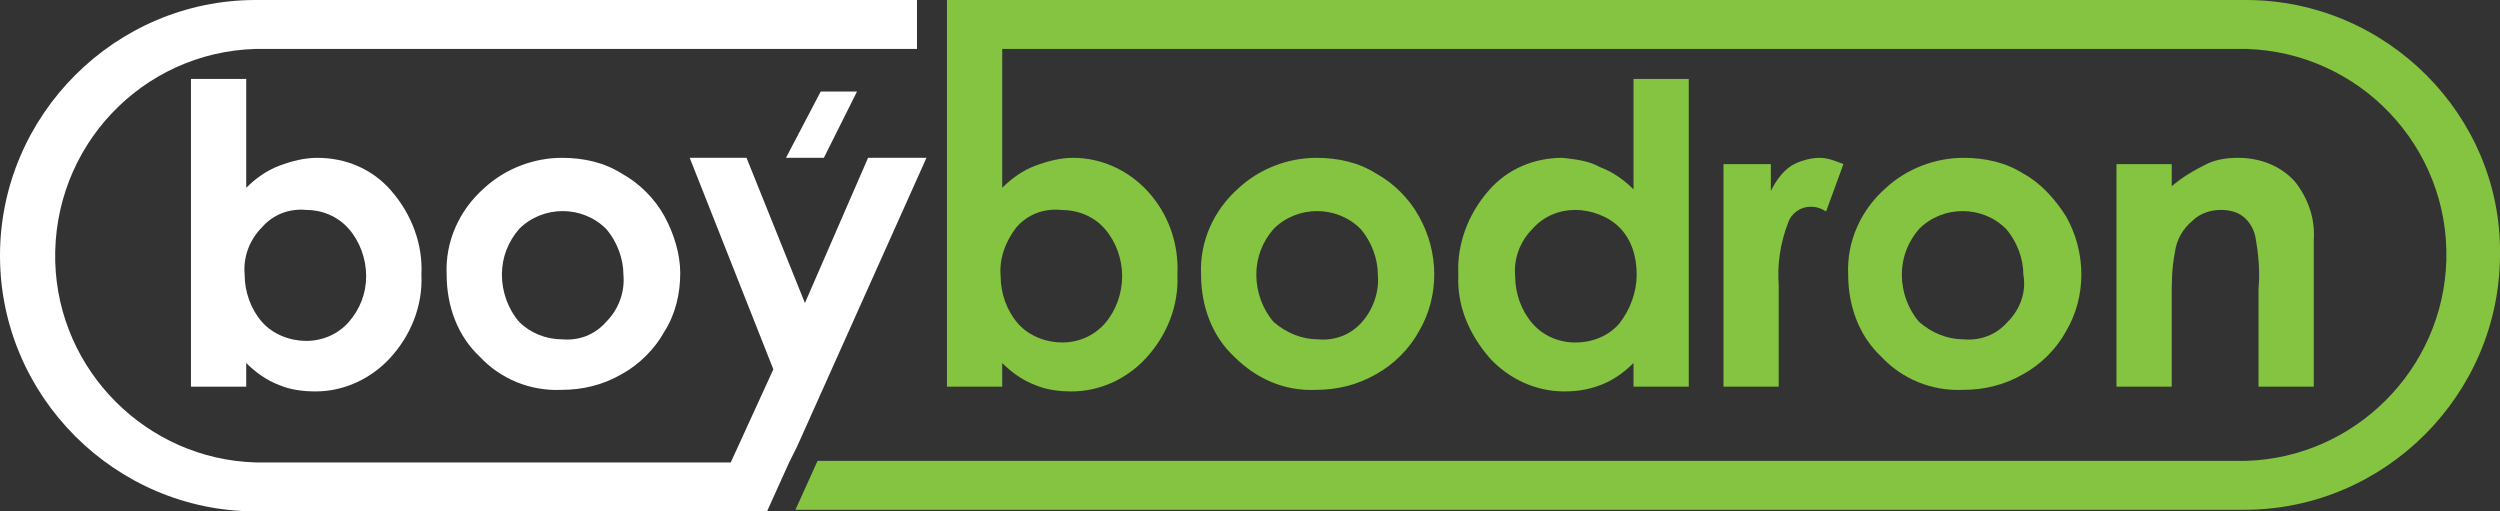
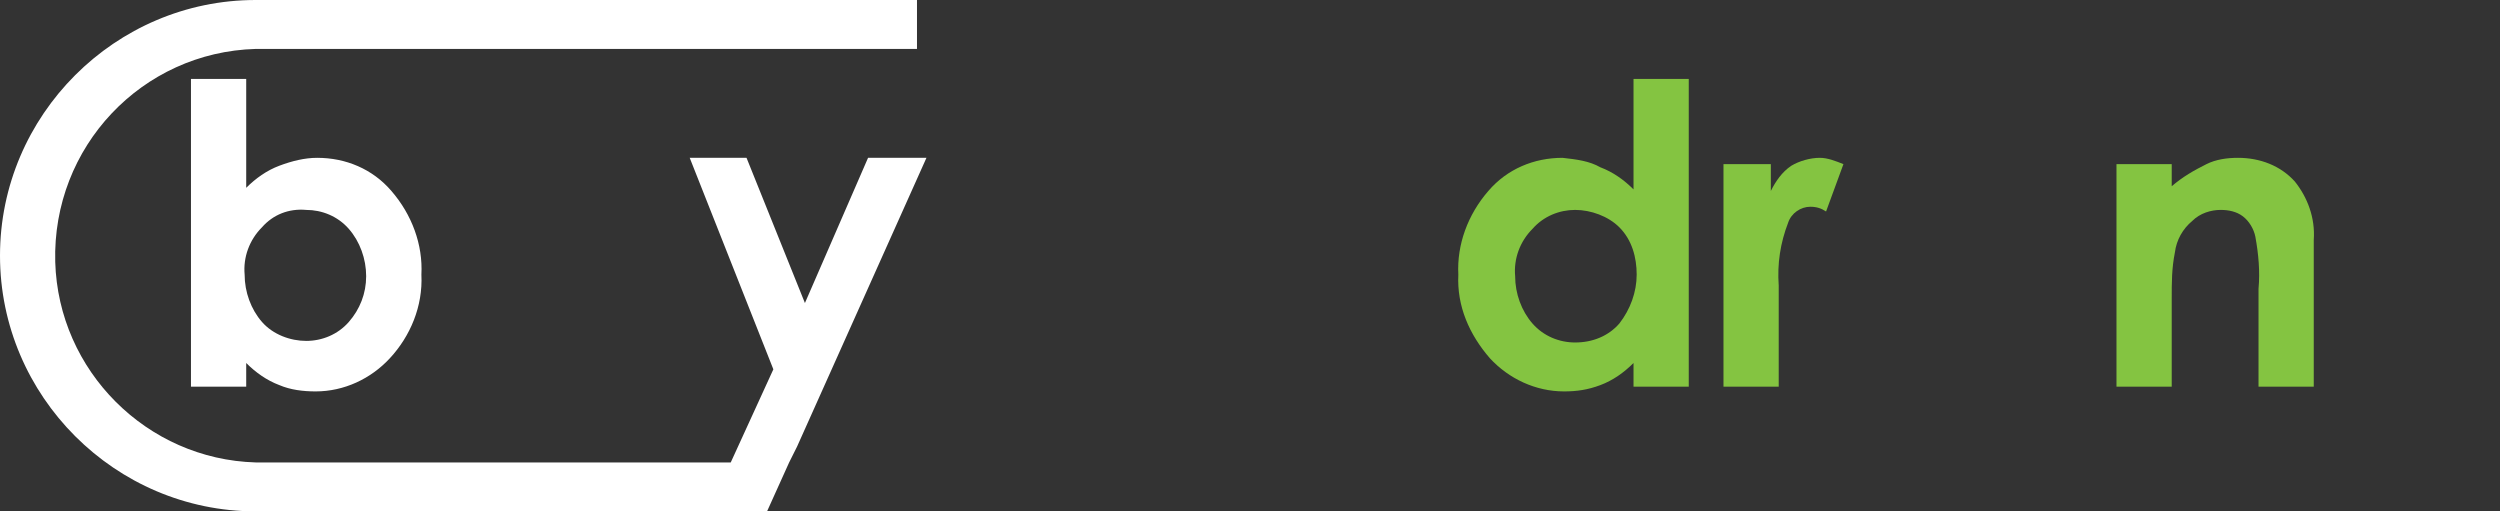
<svg xmlns="http://www.w3.org/2000/svg" version="1.1" id="Layer_1" x="0px" y="0px" viewBox="0 0 158.4 32.4" style="enable-background:new 0 0 158.4 32.4;" xml:space="preserve">
  <rect x="0" y="0" width="158.4" height="32.4" fill="#333333" stroke="none" />
  <style type="text/css">
	.st0{fill:#84C441;}
	.st1{fill:#FFFFFF;}
</style>
  <g id="Layer_2_1_">
    <g id="Layer_1-2">
-       <path class="st0" d="M142.3,0H60v24.5h3.5V23c0.6,0.6,1.3,1.1,2.1,1.4c0.7,0.3,1.5,0.4,2.3,0.4c1.8,0,3.5-0.8,4.7-2.1    c1.3-1.4,2.1-3.3,2-5.3c0.1-2-0.6-3.9-1.9-5.3C71.5,10.8,69.8,10,68,10c-0.8,0-1.6,0.2-2.4,0.5c-0.8,0.3-1.5,0.8-2.1,1.4V3.1h78.8    c7.2,0.2,12.9,6.2,12.7,13.4c-0.2,6.9-5.8,12.5-12.7,12.7H51.8l-1.4,3.1h91.8c8.9,0,16.2-7.3,16.2-16.2C158.5,7.3,151.2,0,142.3,0    z M64.4,14.4c0.7-0.8,1.7-1.2,2.8-1.1c1.1,0,2.1,0.4,2.8,1.2c0.7,0.8,1.1,1.9,1.1,3c0,1.1-0.4,2.2-1.1,3c-0.7,0.8-1.7,1.2-2.7,1.2    c-1,0-2.1-0.4-2.8-1.2c-0.7-0.8-1.1-1.9-1.1-3C63.3,16.4,63.7,15.3,64.4,14.4z" />
-       <path class="st0" d="M89.9,13.7c-0.6-1.1-1.6-2.1-2.7-2.7c-1.1-0.7-2.4-1-3.8-1c-1.8,0-3.6,0.7-4.9,1.9c-1.6,1.4-2.5,3.4-2.4,5.5    c0,2,0.7,3.9,2.1,5.2c1.4,1.4,3.2,2.2,5.2,2.1c1.3,0,2.6-0.3,3.8-1c1.1-0.6,2.1-1.6,2.7-2.7C91.2,18.8,91.2,16,89.9,13.7    L89.9,13.7z M86.3,20.4c-0.7,0.8-1.7,1.2-2.8,1.1c-1,0-2-0.4-2.8-1.1c-0.7-0.8-1.1-1.9-1.1-3c0-1.1,0.4-2.1,1.1-2.9    c1.5-1.5,4-1.5,5.5,0c0,0,0,0,0,0c0.7,0.8,1.1,1.9,1.1,2.9C87.4,18.5,87,19.6,86.3,20.4z" />
      <path class="st0" d="M103.5,5v7c-0.6-0.6-1.3-1.1-2.1-1.4c-0.7-0.4-1.5-0.5-2.4-0.6c-1.8,0-3.5,0.7-4.7,2.1    c-1.3,1.5-2,3.4-1.9,5.3c-0.1,2,0.7,3.8,2,5.3c1.2,1.3,2.9,2.1,4.7,2.1c0.8,0,1.5-0.1,2.3-0.4c0.8-0.3,1.5-0.8,2.1-1.4v1.5h3.5V5    H103.5z M102.6,20.5c-0.7,0.8-1.7,1.2-2.8,1.2c-1,0-2-0.4-2.7-1.2c-0.7-0.8-1.1-1.9-1.1-3c-0.1-1.1,0.3-2.2,1.1-3    c0.7-0.8,1.7-1.2,2.7-1.2c1,0,2.1,0.4,2.8,1.1c0.8,0.8,1.1,1.9,1.1,3C103.7,18.5,103.3,19.6,102.6,20.5L102.6,20.5z" />
      <path class="st0" d="M115.3,10c-0.6,0-1.3,0.2-1.8,0.5c-0.6,0.4-1,1-1.3,1.6v-1.7h-3v14.1h3.5v-6.4c-0.1-1.4,0.1-2.7,0.6-4    c0.2-0.6,0.8-1,1.4-1c0.4,0,0.7,0.1,1,0.3l1.1-3C116.3,10.2,115.8,10,115.3,10z" />
-       <path class="st0" d="M130.9,13.7c-0.7-1.1-1.6-2.1-2.7-2.7c-1.1-0.7-2.4-1-3.8-1c-1.8,0-3.6,0.7-4.9,1.9c-1.6,1.4-2.5,3.4-2.4,5.5    c0,2,0.7,3.9,2.1,5.2c1.3,1.4,3.2,2.2,5.2,2.1c1.3,0,2.6-0.3,3.8-1c1.1-0.6,2.1-1.6,2.7-2.7C132.2,18.8,132.2,16,130.9,13.7    L130.9,13.7z M127.2,20.4c-0.7,0.8-1.7,1.2-2.8,1.1c-1,0-2-0.4-2.8-1.1c-0.7-0.8-1.1-1.9-1.1-3c0-1.1,0.4-2.1,1.1-2.9    c1.5-1.5,4-1.5,5.5,0c0,0,0,0,0,0c0.7,0.8,1.1,1.9,1.1,2.9C128.4,18.5,128,19.6,127.2,20.4z" />
      <path class="st0" d="M145.4,11.5c-0.9-1-2.2-1.5-3.6-1.5c-0.7,0-1.4,0.1-2,0.4c-0.8,0.4-1.5,0.8-2.2,1.4v-1.4h-3.5v14.1h3.5v-5.6    c0-1,0-1.9,0.2-2.9c0.1-0.8,0.5-1.5,1.1-2c0.5-0.5,1.2-0.7,1.8-0.7c0.5,0,1,0.1,1.4,0.4c0.4,0.3,0.7,0.8,0.8,1.3    c0.2,1.1,0.3,2.2,0.2,3.3v6.2h3.5v-9.3C146.7,13.8,146.2,12.5,145.4,11.5z" />
      <path class="st1" d="M24.8,12.1c-1.2-1.4-2.9-2.1-4.7-2.1c-0.8,0-1.6,0.2-2.4,0.5c-0.8,0.3-1.5,0.8-2.1,1.4V5h-3.5v19.5h3.5V23    c0.6,0.6,1.3,1.1,2.1,1.4c0.7,0.3,1.5,0.4,2.3,0.4c1.8,0,3.5-0.8,4.7-2.1c1.3-1.4,2.1-3.3,2-5.3C26.8,15.5,26.1,13.6,24.8,12.1z     M22.1,20.4c-0.7,0.8-1.7,1.2-2.7,1.2c-1,0-2.1-0.4-2.8-1.2c-0.7-0.8-1.1-1.9-1.1-3c-0.1-1.1,0.3-2.2,1.1-3    c0.7-0.8,1.7-1.2,2.8-1.1c1,0,2,0.4,2.7,1.2c0.7,0.8,1.1,1.9,1.1,3C23.2,18.6,22.8,19.6,22.1,20.4z" />
-       <path class="st1" d="M42.1,13.7c-0.6-1.1-1.6-2.1-2.7-2.7c-1.1-0.7-2.4-1-3.8-1c-1.8,0-3.6,0.7-4.9,1.9c-1.6,1.4-2.5,3.4-2.4,5.5    c0,2,0.7,3.9,2.1,5.2c1.3,1.4,3.2,2.2,5.2,2.1c1.3,0,2.6-0.3,3.8-1c1.1-0.6,2.1-1.6,2.7-2.7c0.7-1.1,1-2.4,1-3.7    C43.1,16.1,42.7,14.8,42.1,13.7z M38.4,20.4c-0.7,0.8-1.7,1.2-2.8,1.1c-1,0-2-0.4-2.7-1.1c-0.7-0.8-1.1-1.9-1.1-3    c0-1.1,0.4-2.1,1.1-2.9c1.5-1.5,4-1.5,5.5,0c0,0,0,0,0,0c0.7,0.8,1.1,1.9,1.1,2.9C39.6,18.5,39.2,19.6,38.4,20.4z" />
      <path class="st1" d="M58.7,10l-8.2,18.3l-0.5,1l-1.4,3.1H16.2C7.3,32.4,0,25.1,0,16.2C0,7.3,7.3,0,16.2,0h41.9v3.1H16.2    C9,3.3,3.3,9.3,3.5,16.6c0.2,6.9,5.8,12.5,12.7,12.7h30.1l2.7-5.9L43.7,10h3.6l3.7,9.2l4-9.2H58.7z" />
-       <polygon class="st1" points="52.2,10 49.8,10 52,5.8 54.3,5.8   " />
    </g>
  </g>
</svg>